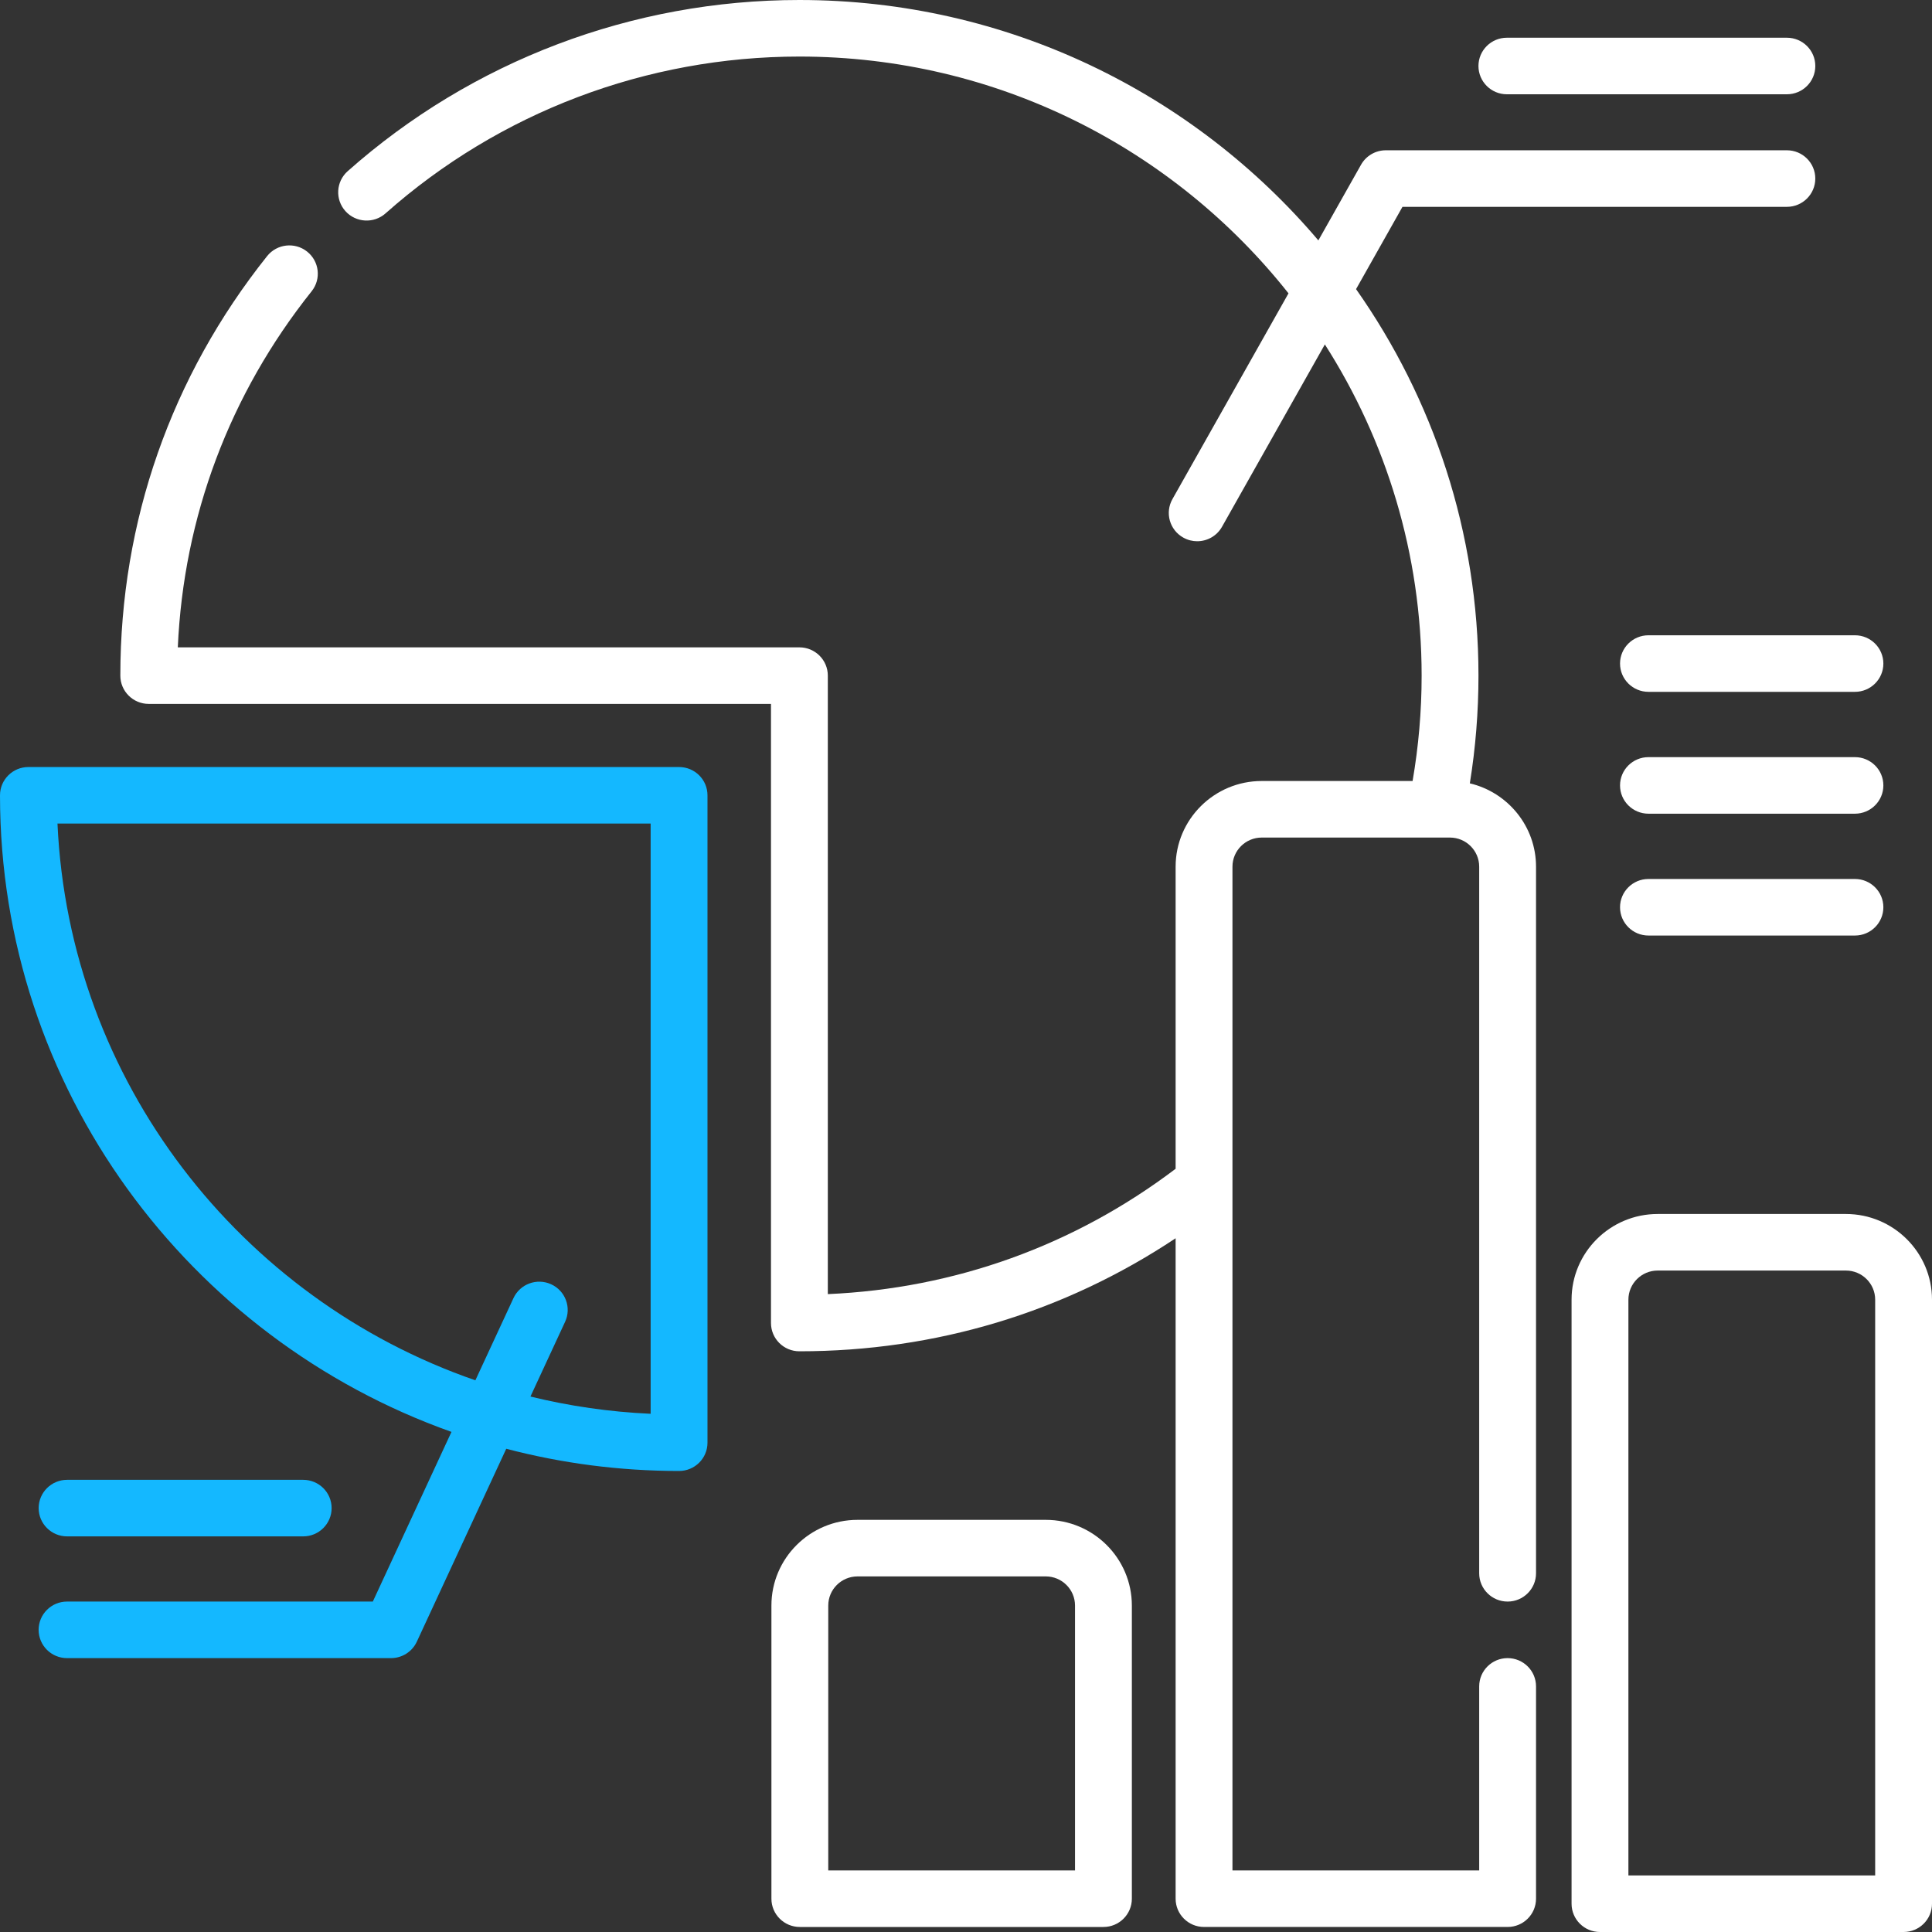
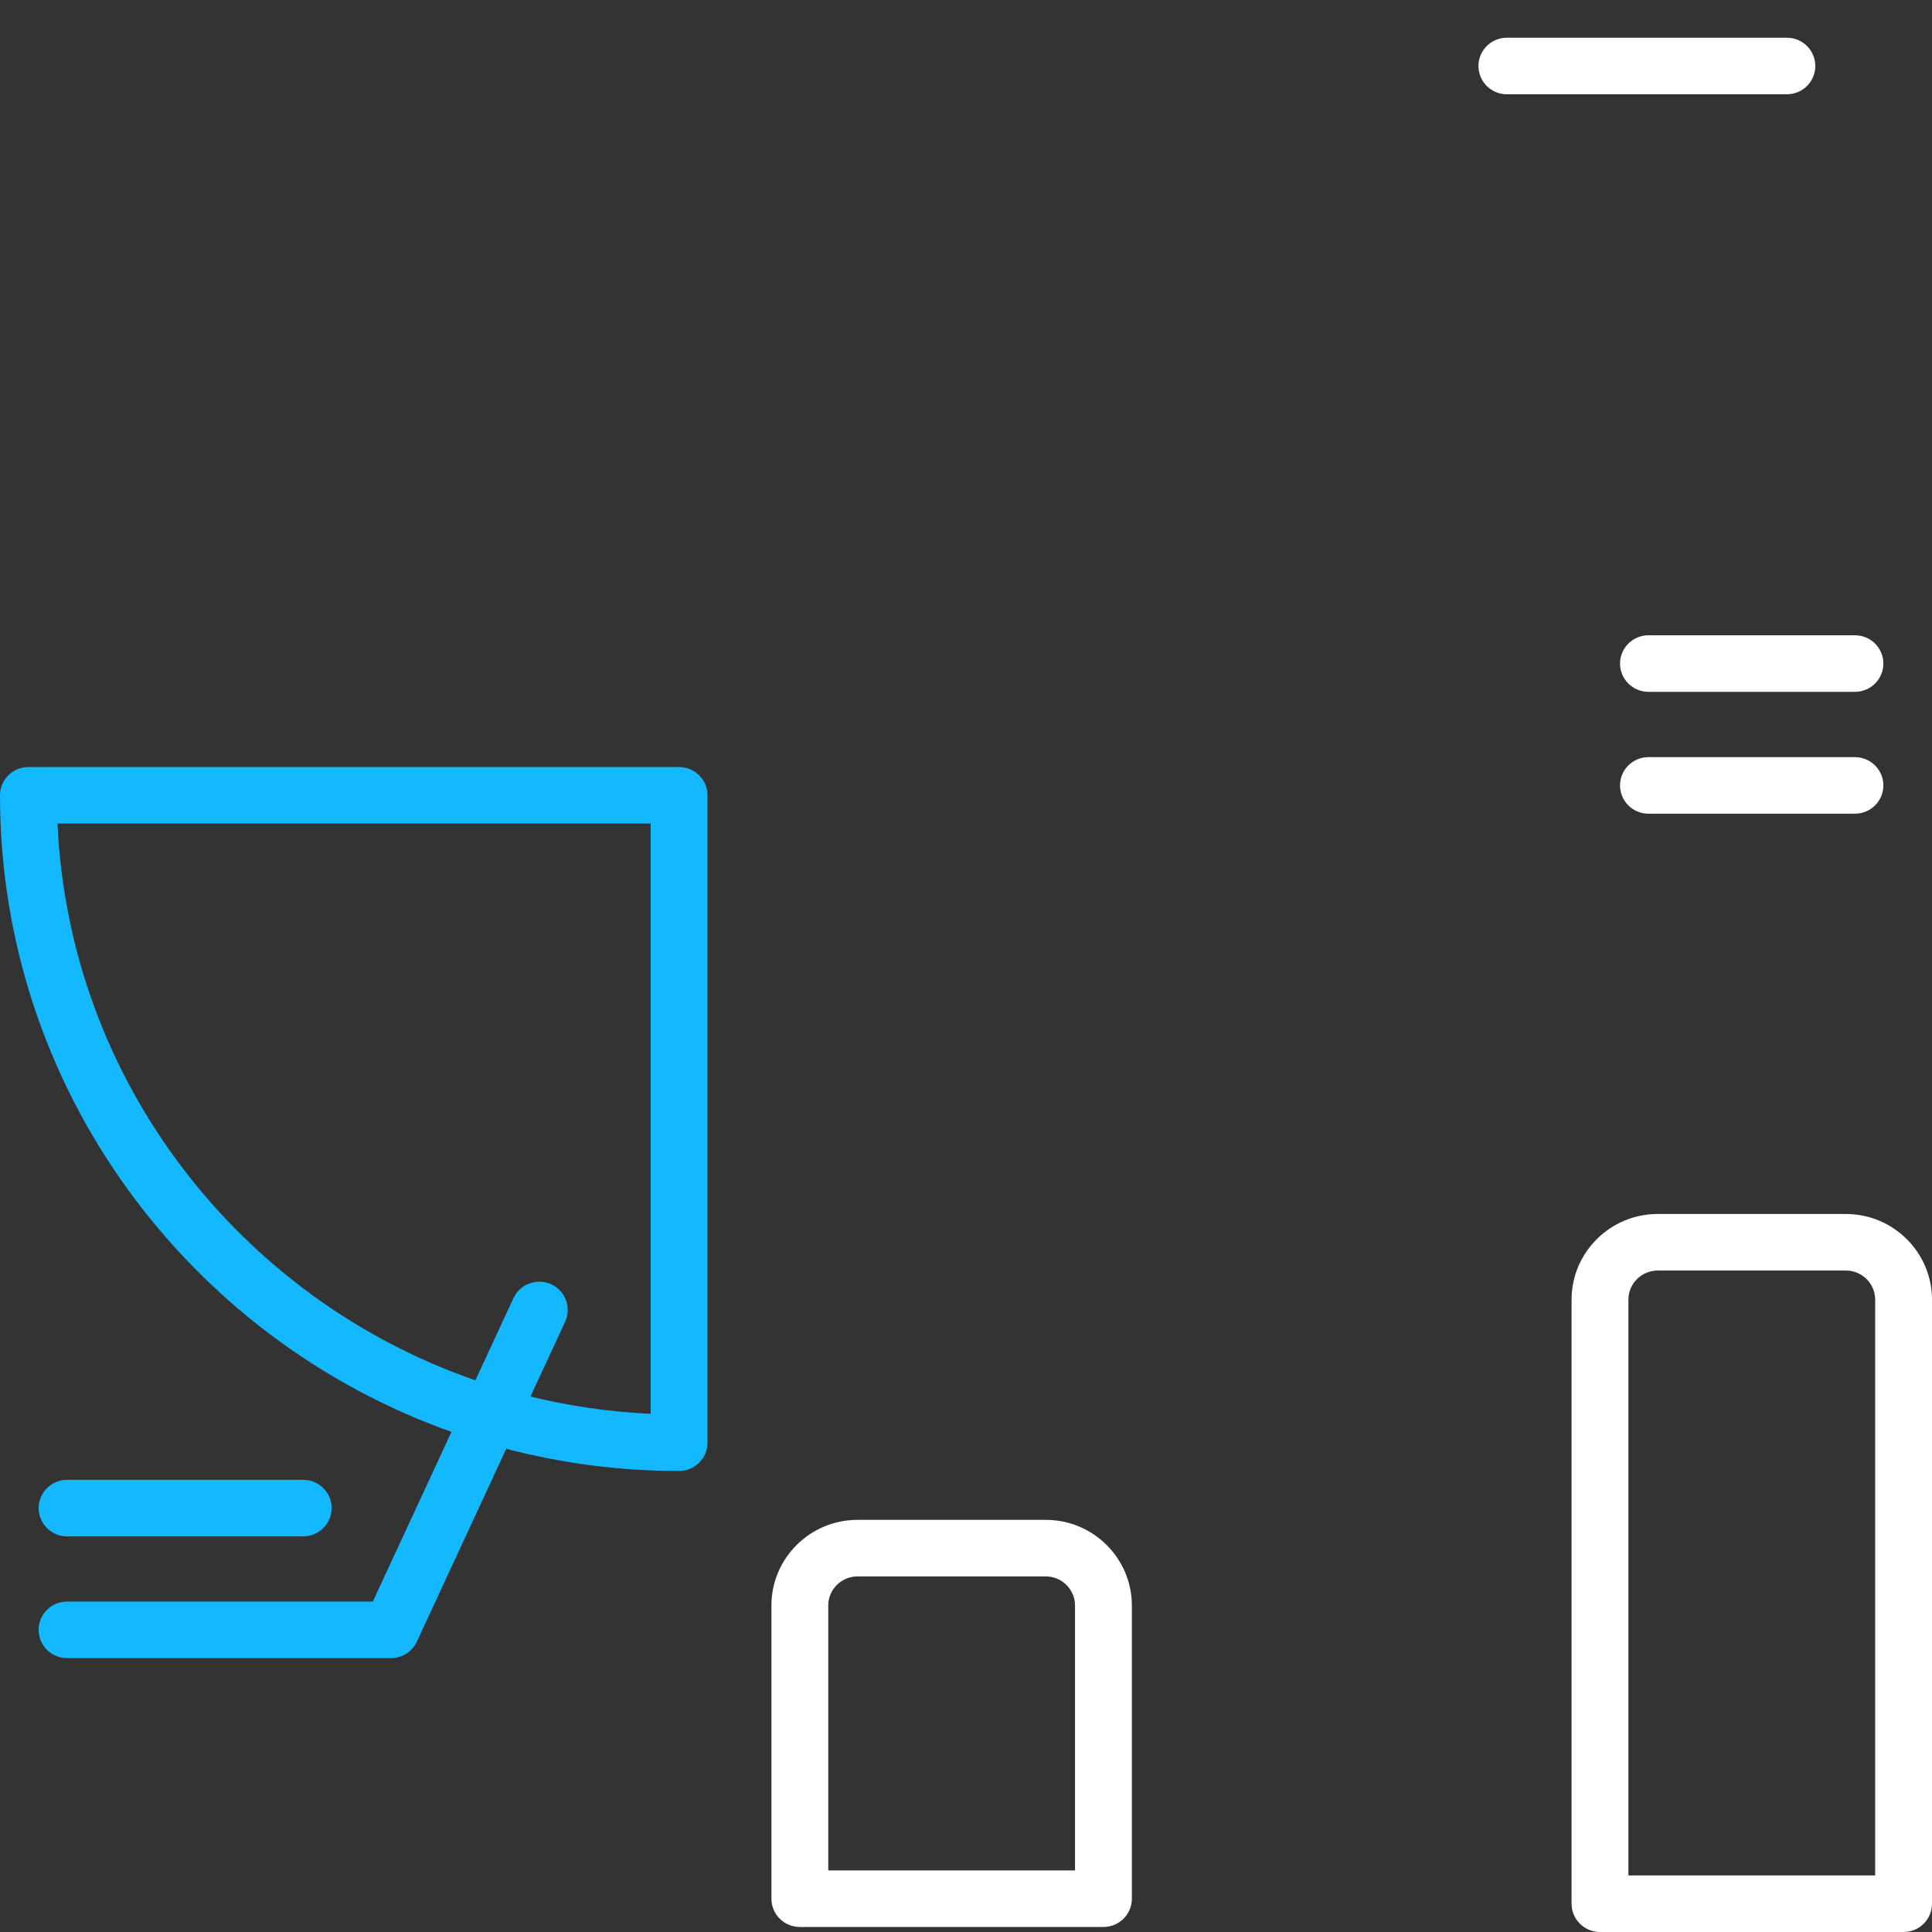
<svg xmlns="http://www.w3.org/2000/svg" width="150" height="150" viewBox="0 0 150 150" fill="none">
  <rect x="0" y="0" width="150" height="150" fill="#333333" stroke="none" />
  <path d="M81.192 118.001H66.579C62.892 118.001 59.893 120.985 59.893 124.653V147.415C59.893 148.627 60.88 149.61 62.099 149.61H85.671C86.889 149.61 87.877 148.627 87.877 147.415V124.653C87.877 120.985 84.878 118.001 81.192 118.001ZM83.464 145.22H64.306V124.653C64.306 123.406 65.325 122.392 66.579 122.392H81.192C82.445 122.392 83.464 123.406 83.464 124.653L83.464 145.22Z" fill="white" />
-   <path d="M114.118 60.819C114.562 58.067 114.788 55.264 114.788 52.456C114.788 41.304 111.27 30.956 105.284 22.448L108.887 16.059H138.733C139.952 16.059 140.939 15.076 140.939 13.864C140.939 12.651 139.952 11.668 138.733 11.668H107.595C106.797 11.668 106.061 12.097 105.67 12.79L102.357 18.665C92.678 7.259 78.209 0 62.065 0C49.108 0 36.653 4.72 26.995 13.29C26.085 14.097 26.006 15.485 26.817 16.39C27.629 17.295 29.023 17.374 29.933 16.567C38.781 8.715 50.193 4.391 62.066 4.391C77.454 4.391 91.186 11.587 100.039 22.775L91.027 38.752C90.431 39.809 90.809 41.147 91.872 41.74C92.213 41.931 92.584 42.022 92.949 42.022C93.721 42.022 94.471 41.618 94.876 40.9L102.862 26.741C107.617 34.182 110.375 43.004 110.375 52.456C110.375 55.207 110.137 57.95 109.673 60.637H97.959C94.274 60.637 91.275 63.62 91.275 67.288V90.743C83.407 96.703 74.134 100.042 64.272 100.475V52.456C64.272 51.243 63.284 50.26 62.065 50.26H13.805C14.255 40.121 17.824 30.603 24.196 22.613C24.954 21.663 24.794 20.283 23.839 19.529C22.884 18.775 21.496 18.934 20.739 19.884C13.284 29.233 9.343 40.496 9.343 52.456C9.343 53.668 10.33 54.651 11.549 54.651H59.859V102.719C59.859 103.931 60.846 104.914 62.065 104.914C72.618 104.914 82.63 101.893 91.275 96.138V147.414C91.275 148.627 92.262 149.609 93.481 149.609H117.05C118.269 149.609 119.257 148.627 119.257 147.414V130.931C119.257 129.719 118.269 128.736 117.05 128.736C115.831 128.736 114.844 129.719 114.844 130.931V145.219H95.688V67.288C95.688 66.042 96.707 65.028 97.959 65.028H112.573C113.825 65.028 114.844 66.042 114.844 67.288V122.149C114.844 123.362 115.832 124.345 117.051 124.345C118.269 124.345 119.257 123.362 119.257 122.149V67.288C119.257 64.15 117.061 61.514 114.118 60.819Z" fill="white" />
  <path d="M143.314 94.254H128.701C125.015 94.254 122.016 97.238 122.016 100.906V147.805C122.016 149.017 123.003 150 124.222 150H147.794C149.013 150 150 149.017 150 147.805V100.906C150 97.238 147.001 94.254 143.314 94.254ZM145.587 145.609H126.429V100.906C126.429 99.659 127.449 98.645 128.702 98.645H143.315C144.568 98.645 145.588 99.659 145.588 100.906V145.609H145.587Z" fill="white" />
  <path d="M52.723 59.552H2.207C0.988 59.552 0 60.535 0 61.747C0 84.508 14.646 103.927 35.052 111.172L28.946 124.345H5.206C3.987 124.345 2.999 125.328 2.999 126.541C2.999 127.753 3.987 128.736 5.206 128.736H30.358C31.219 128.736 32.001 128.238 32.362 127.46L39.305 112.482C43.591 113.605 48.087 114.206 52.723 114.206C53.942 114.206 54.929 113.223 54.929 112.011V61.748C54.929 60.535 53.942 59.552 52.723 59.552ZM50.516 109.766C47.315 109.622 44.195 109.164 41.184 108.427L43.874 102.625C44.384 101.524 43.901 100.22 42.794 99.712C41.688 99.204 40.376 99.685 39.866 100.786L36.908 107.167C18.676 100.864 5.373 83.983 4.463 63.942H50.516V109.766Z" fill="#14B8FF" />
  <path d="M5.209 119.284H23.541C24.759 119.284 25.747 118.301 25.747 117.089C25.747 115.877 24.759 114.894 23.541 114.894H5.209C3.99 114.894 3.002 115.877 3.002 117.089C3.002 118.301 3.99 119.284 5.209 119.284Z" fill="#14B8FF" />
  <path d="M116.994 7.32H138.733C139.952 7.32 140.94 6.337 140.94 5.124C140.94 3.912 139.952 2.929 138.733 2.929H116.994C115.775 2.929 114.787 3.912 114.787 5.124C114.787 6.337 115.775 7.32 116.994 7.32Z" fill="white" />
  <path d="M125.779 51.519C125.779 52.731 126.767 53.714 127.986 53.714H144.017C145.236 53.714 146.224 52.731 146.224 51.519C146.224 50.306 145.236 49.323 144.017 49.323H127.986C126.767 49.323 125.779 50.306 125.779 51.519Z" fill="white" />
  <path d="M144.017 58.784H127.986C126.767 58.784 125.779 59.767 125.779 60.98C125.779 62.192 126.767 63.175 127.986 63.175H144.017C145.236 63.175 146.224 62.192 146.224 60.98C146.224 59.767 145.236 58.784 144.017 58.784Z" fill="white" />
-   <path d="M144.017 68.244H127.986C126.767 68.244 125.779 69.227 125.779 70.439C125.779 71.652 126.767 72.635 127.986 72.635H144.017C145.236 72.635 146.224 71.652 146.224 70.439C146.224 69.227 145.236 68.244 144.017 68.244Z" fill="white" />
</svg>